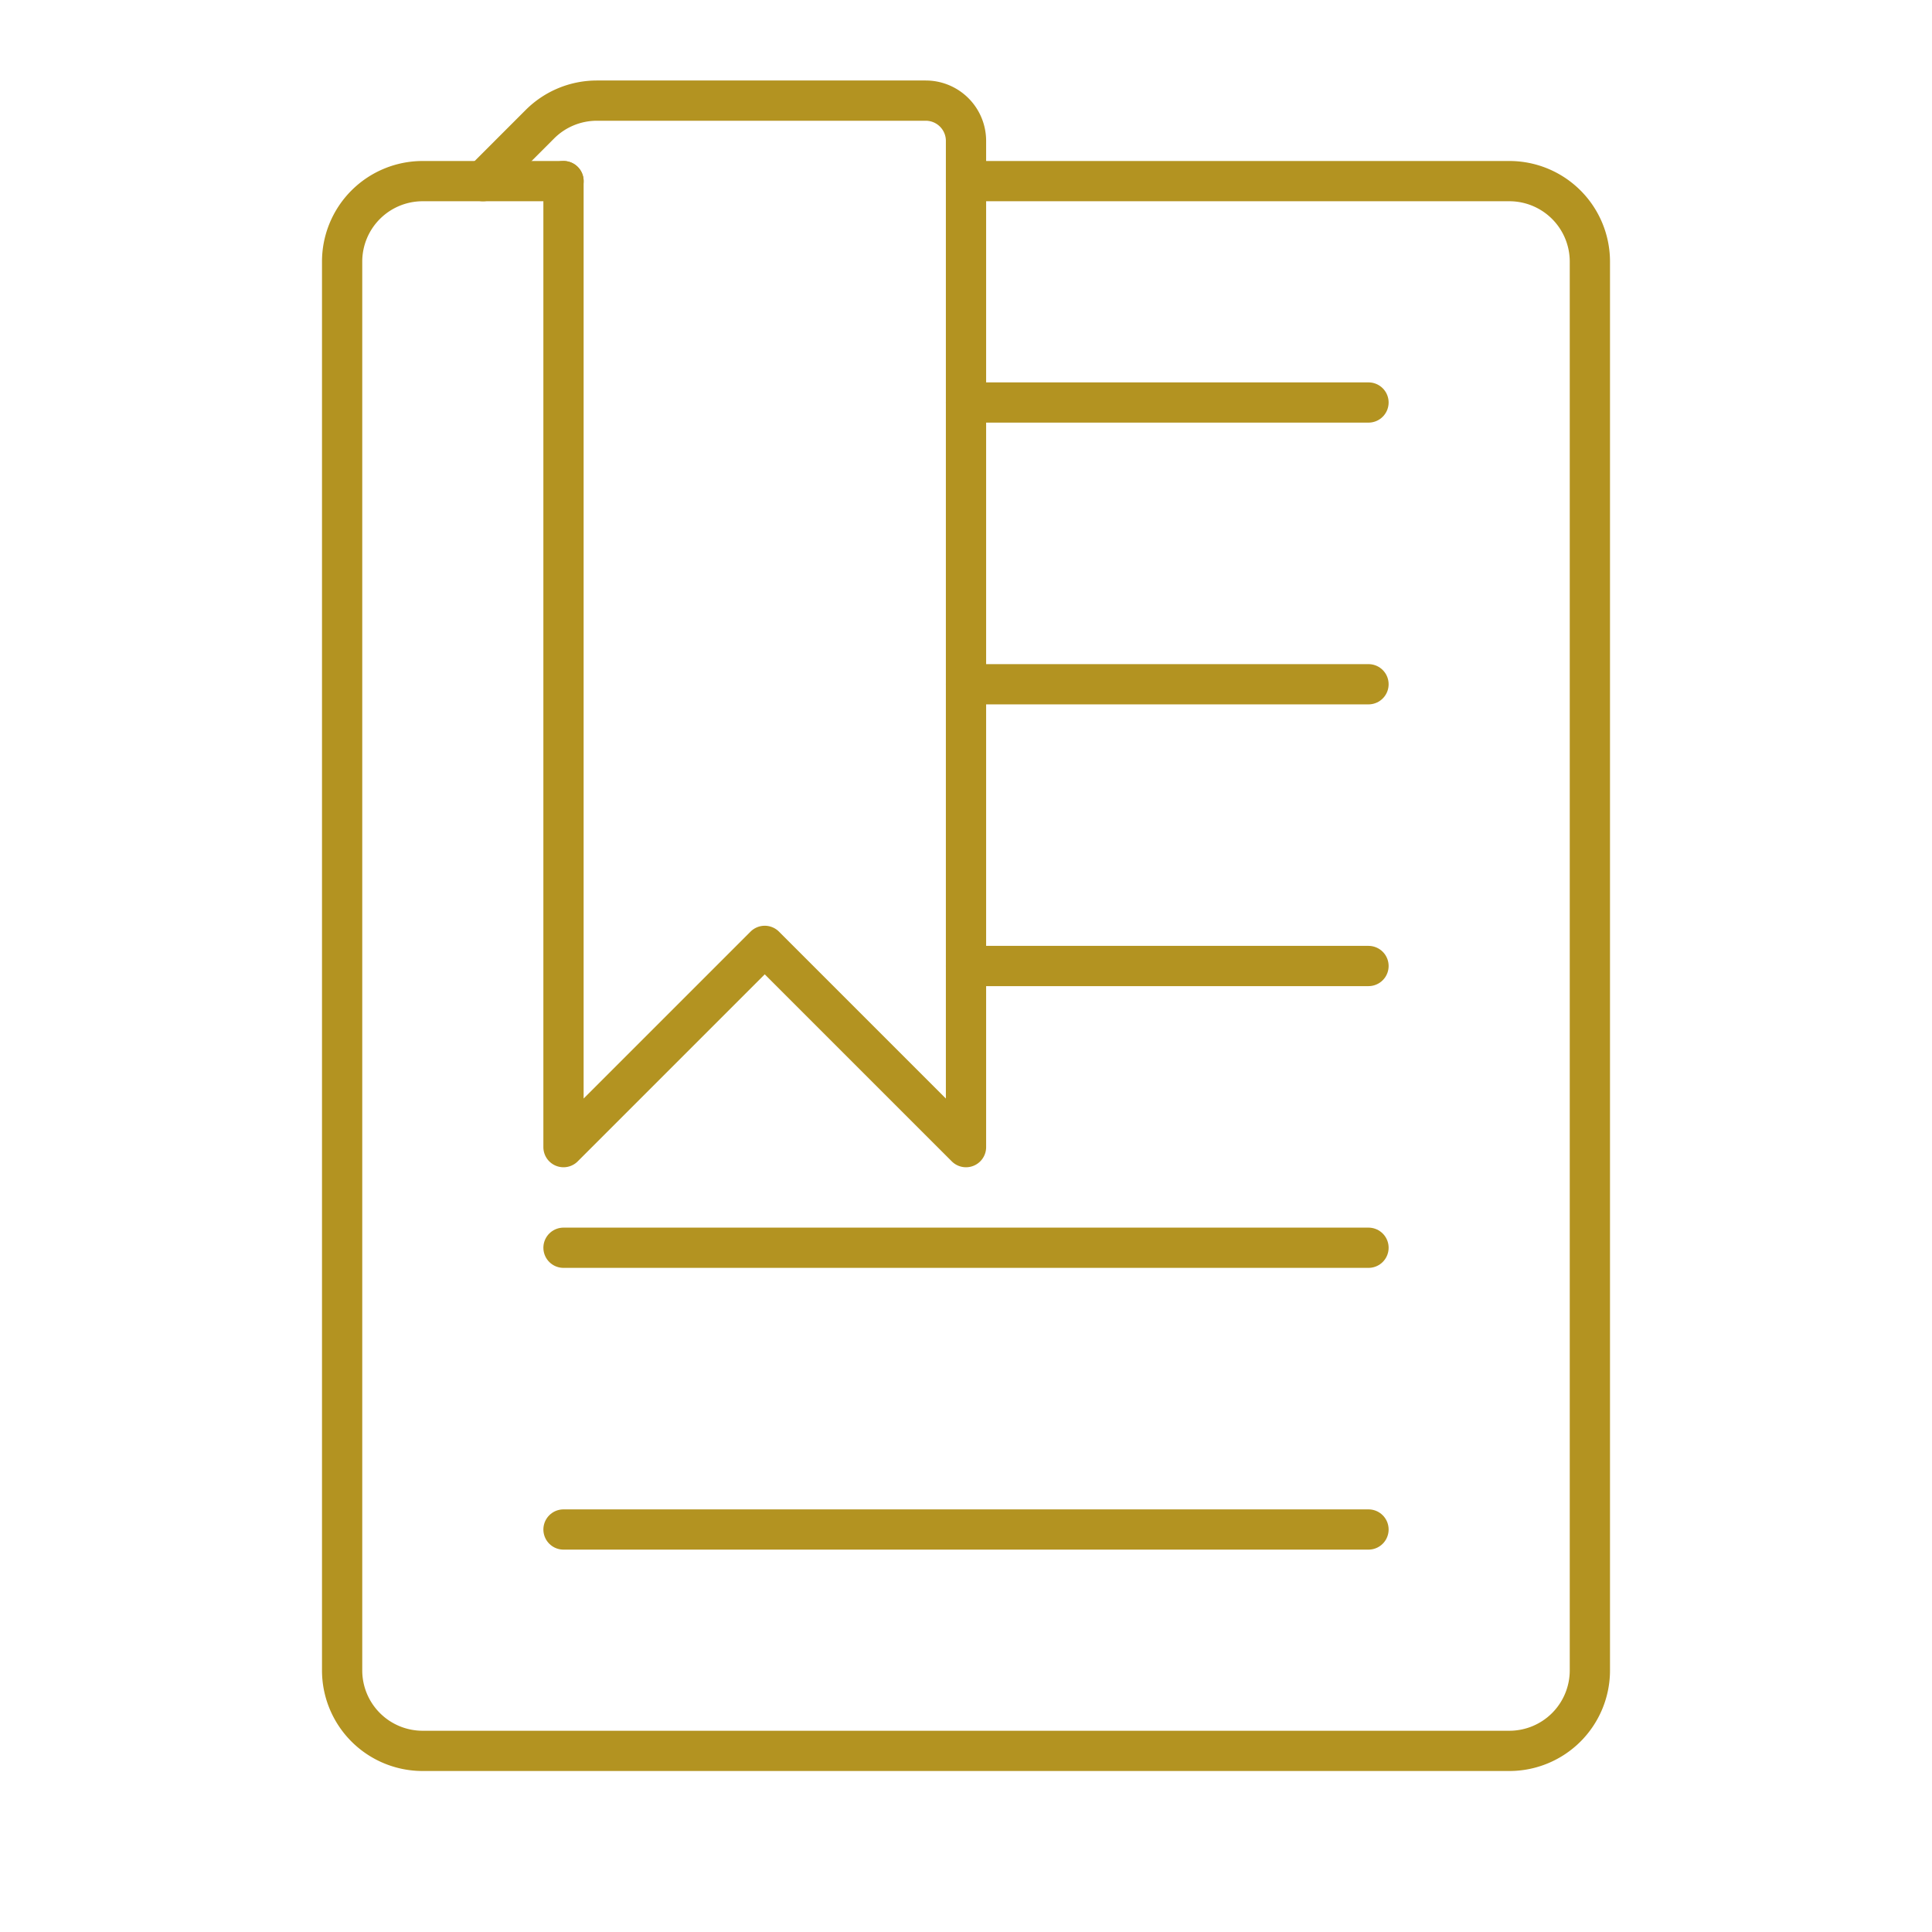
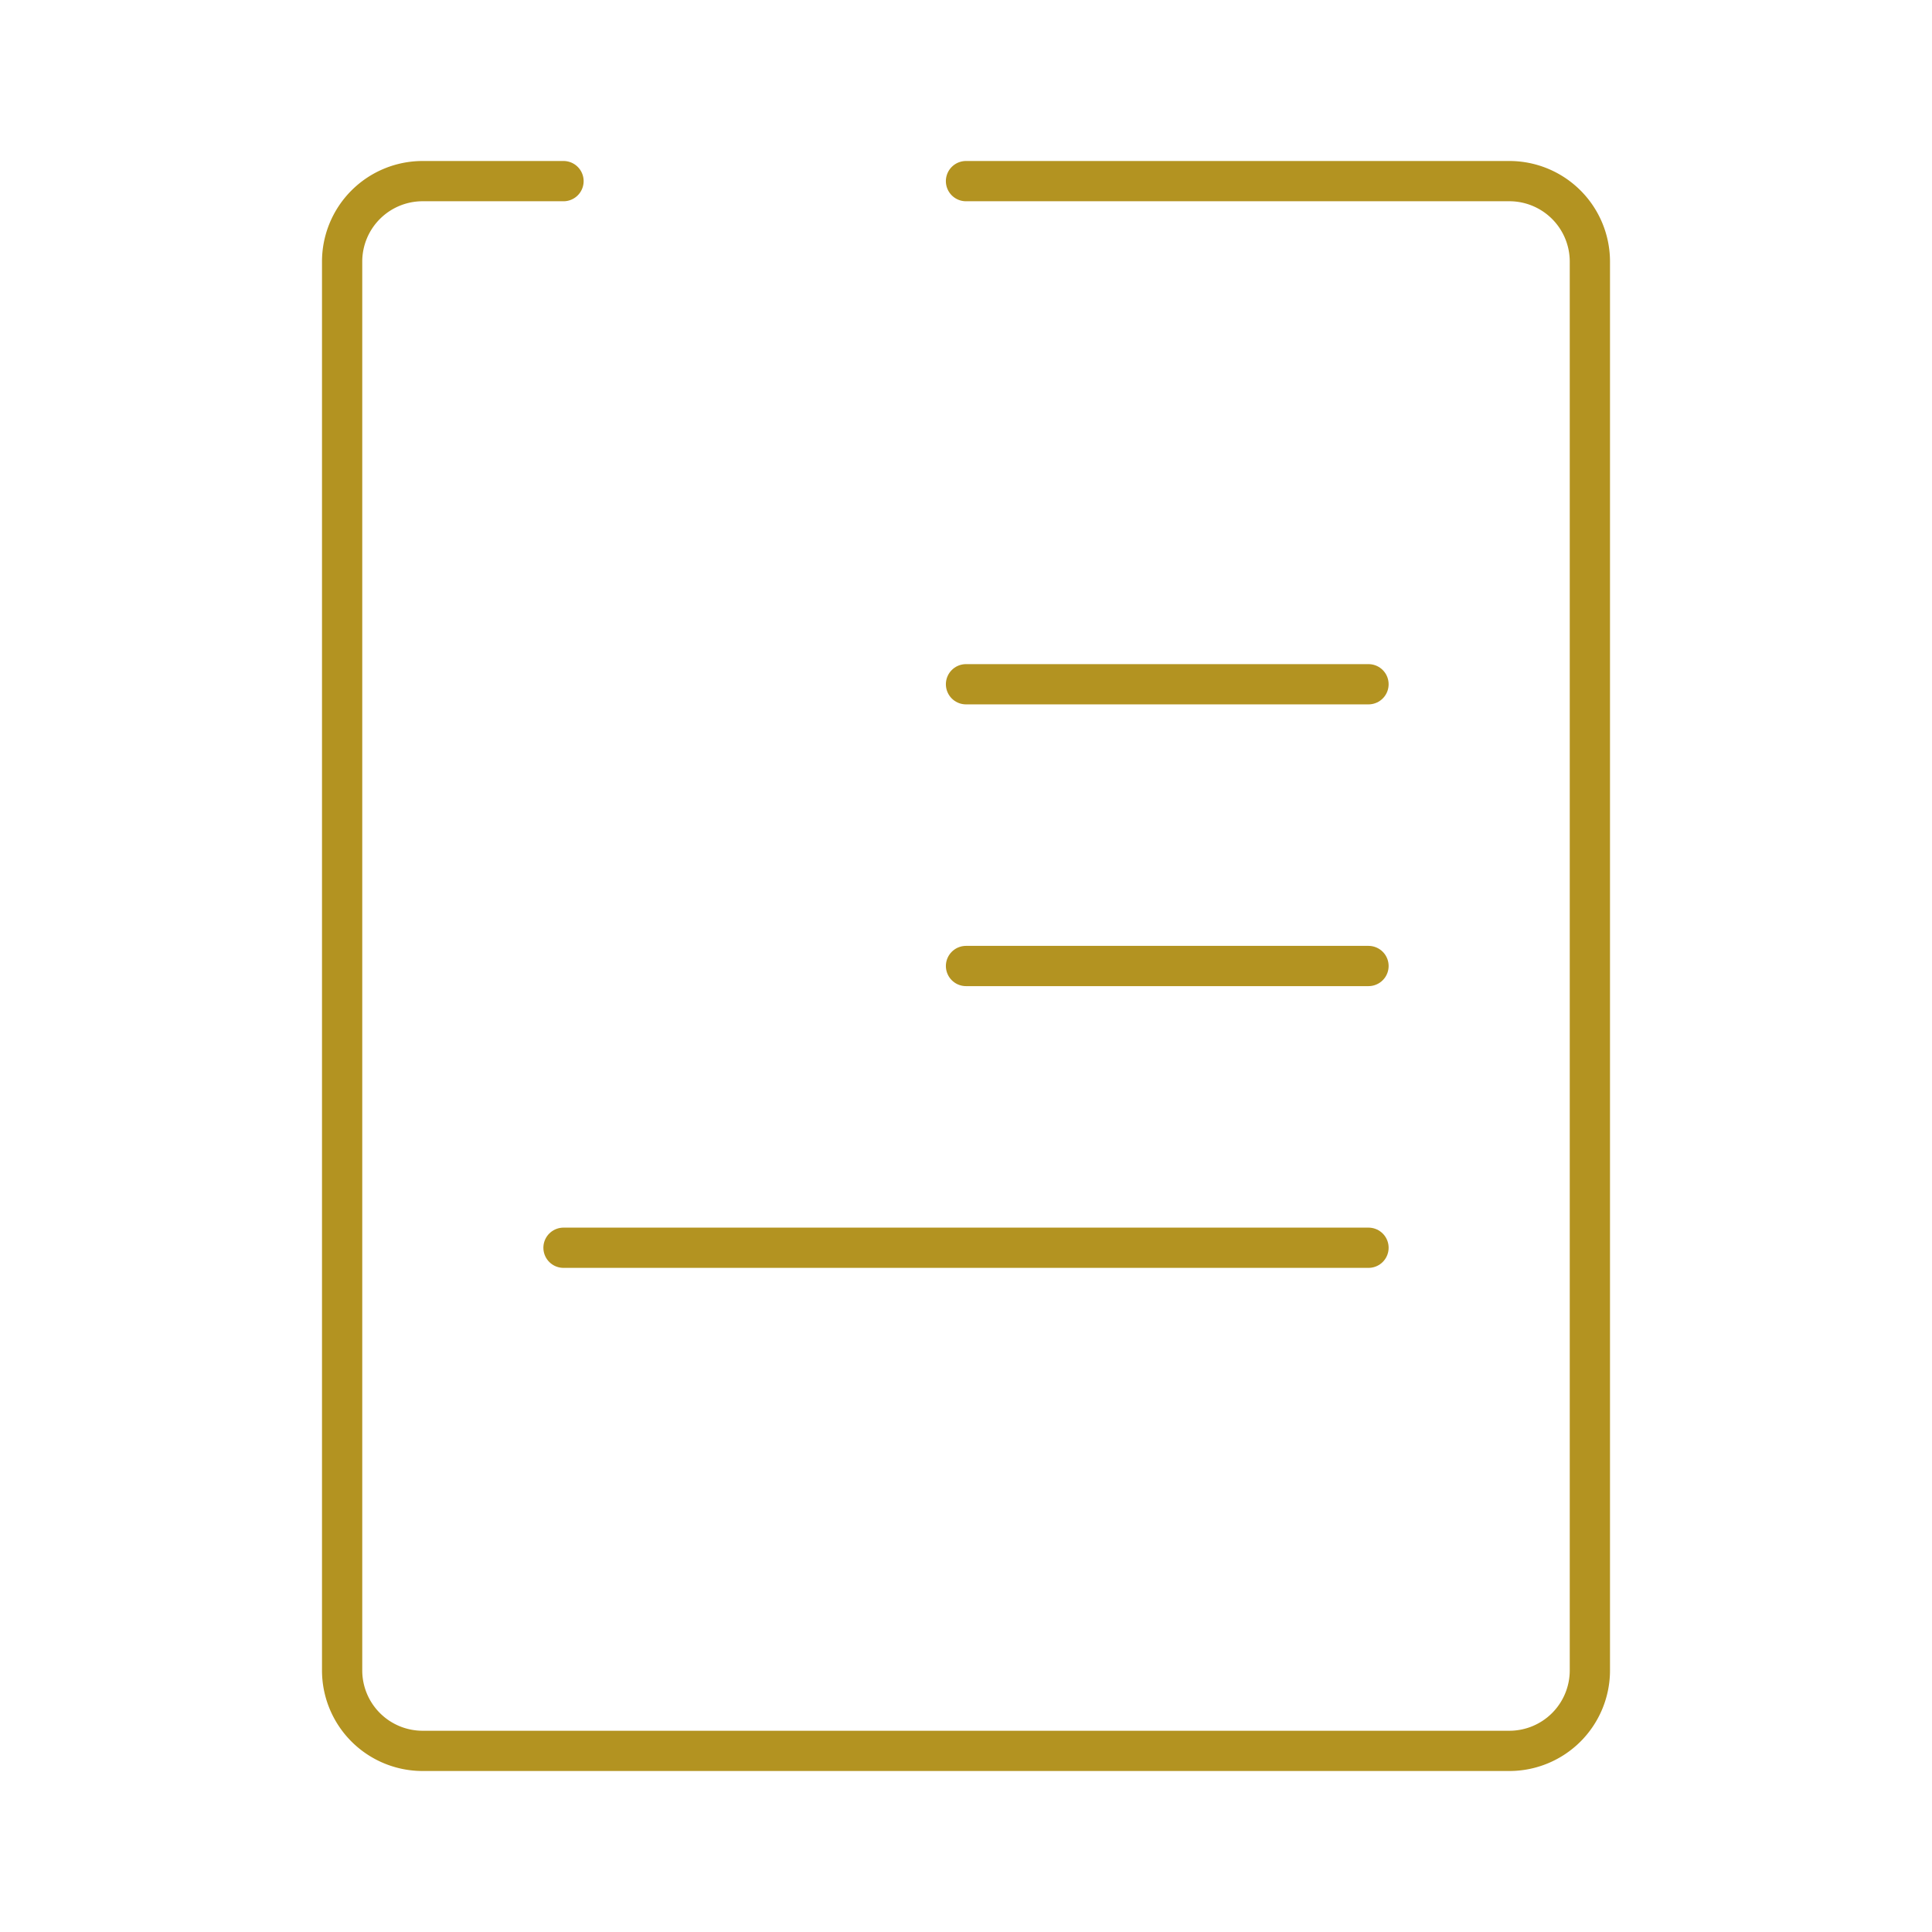
<svg xmlns="http://www.w3.org/2000/svg" width="800px" height="800px" viewBox="0 0 48 48" fill="#B39321">
  <g id="SVGRepo_bgCarrier" stroke-width="0" />
  <g id="SVGRepo_tracerCarrier" stroke-linecap="round" stroke-linejoin="round" />
  <g id="SVGRepo_iconCarrier">
    <defs>
      <style>.a{fill:none;stroke:#B39321;stroke-linecap:round;stroke-linejoin:round;}</style>
    </defs>
    <path class="a" d="M14,4.5H10.5a2,2,0,0,0-2,2v35a2,2,0,0,0,2,2h27a2,2,0,0,0,2-2V6.5a2,2,0,0,0-2-2H24" />
-     <path class="a" d="M12,4.5l1.414-1.414A2,2,0,0,1,14.828,2.5H23a1,1,0,0,1,1,1v25l-5-5-5,5V4.5" />
-     <line class="a" x1="14" y1="38" x2="34" y2="38" />
-     <line class="a" x1="24" y1="10" x2="34" y2="10" />
    <line class="a" x1="24" y1="17" x2="34" y2="17" />
    <line class="a" x1="24" y1="24" x2="34" y2="24" />
    <line class="a" x1="14" y1="31" x2="34" y2="31" />
  </g>
</svg>